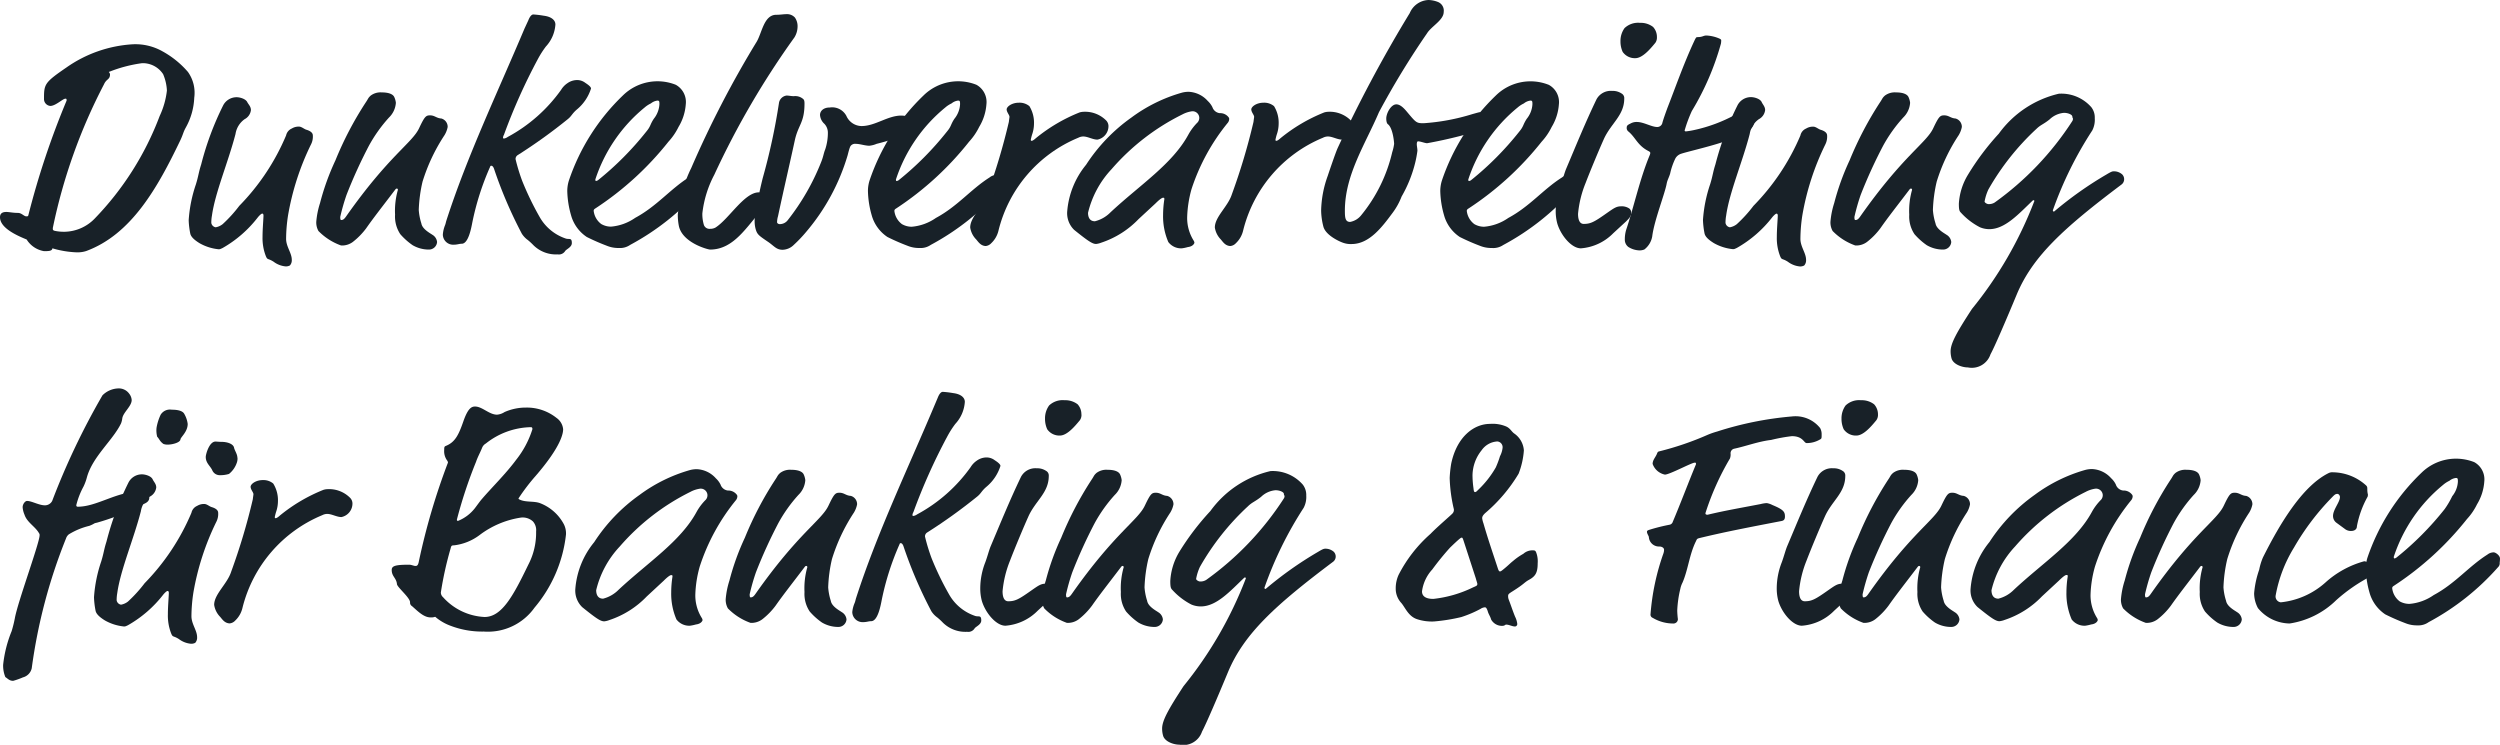
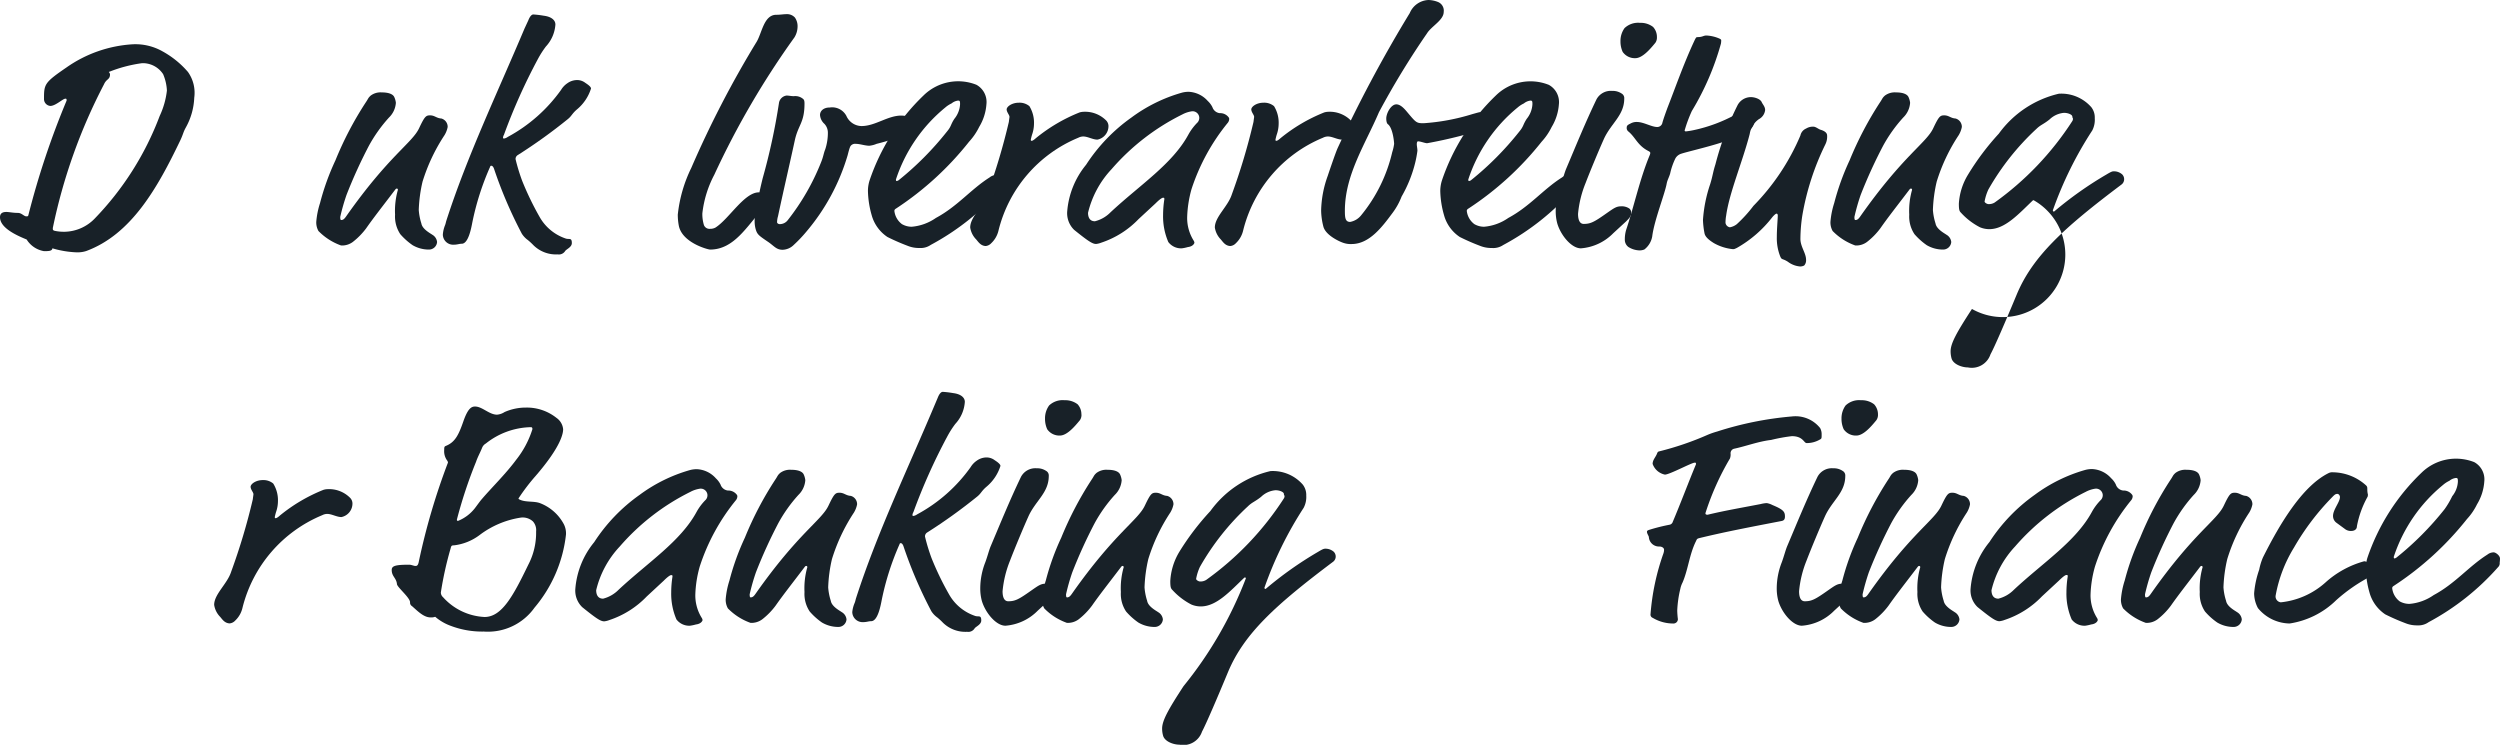
<svg xmlns="http://www.w3.org/2000/svg" viewBox="0 0 95.395 28.42">
  <defs>
    <style>
      .cls-1 {
        fill: #182128;
      }
    </style>
  </defs>
  <g id="Ebene_2" data-name="Ebene 2">
    <g id="Ebene_1-2" data-name="Ebene 1">
      <g>
        <path class="cls-1" d="M7.412,3.73a2.539,2.539,0,0,1-.324,1.14c-.1.179-.1.263-.215.5-.864,1.8-1.86,3.574-3.587,4.21a1.089,1.089,0,0,1-.384.048A3.72,3.72,0,0,1,2,9.475c-.012.108-.144.108-.324.108a.971.971,0,0,1-.659-.444C.636,8.983,0,8.7,0,8.288c0-.156.108-.2.24-.2.108,0,.252.036.444.036.144,0,.228.132.323.132.036,0,.06,0,.073-.036A31.191,31.191,0,0,1,2.542,3.838c0-.072-.011-.072-.047-.072-.1,0-.372.276-.576.276a.263.263,0,0,1-.24-.264c0-.564.012-.624.852-1.2a4.907,4.907,0,0,1,2.531-.888,2.1,2.1,0,0,1,1.151.276,3.5,3.5,0,0,1,.959.78A1.372,1.372,0,0,1,7.412,3.73ZM5.421,2.411a5.3,5.3,0,0,0-1.271.336.151.151,0,0,1,.048.084c0,.215-.132.168-.228.383A21.018,21.018,0,0,0,2.015,8.7c0,.073,0,.084.072.108a1.7,1.7,0,0,0,.372.036,1.64,1.64,0,0,0,1.151-.5A11.407,11.407,0,0,0,6.093,4.426a3.1,3.1,0,0,0,.276-.972,1.819,1.819,0,0,0-.144-.623A.926.926,0,0,0,5.421,2.411Z" />
-         <path class="cls-1" d="M9.575,4.2a.449.449,0,0,1-.241.348.85.85,0,0,0-.347.563c-.276,1.068-.78,2.243-.9,3.119a1.52,1.52,0,0,0-.024.275.2.2,0,0,0,.168.168.6.6,0,0,0,.264-.119,5.137,5.137,0,0,0,.636-.7,8.6,8.6,0,0,0,1.786-2.687.373.373,0,0,1,.217-.263.5.5,0,0,1,.276-.073c.1,0,.2.1.287.121.192.06.24.144.24.215a.655.655,0,0,1-.072.348,9.981,9.981,0,0,0-.875,2.711,6.141,6.141,0,0,0-.073.887c0,.3.217.54.217.8a.293.293,0,0,1-.072.216.318.318,0,0,1-.168.036.894.894,0,0,1-.456-.18c-.228-.144-.228-.048-.3-.228a1.893,1.893,0,0,1-.12-.72c0-.3.036-.695.036-.815,0-.036-.012-.072-.048-.072s-.12.084-.168.144A4.515,4.515,0,0,1,8.495,9.463c-.1.048-.108.048-.156.048a1.834,1.834,0,0,1-.719-.228c-.216-.132-.336-.252-.36-.372A3.089,3.089,0,0,1,7.2,8.4a5.286,5.286,0,0,1,.276-1.368c.1-.323.1-.444.2-.755a11.285,11.285,0,0,1,.839-2.255.575.575,0,0,1,.516-.312c.12,0,.347.06.407.192C9.479,3.982,9.575,4.066,9.575,4.2Z" />
        <path class="cls-1" d="M13.955,3.91c.1-.144.084-.168.192-.264a.625.625,0,0,1,.419-.12c.276,0,.433.072.48.18a.728.728,0,0,1,.06.216.864.864,0,0,1-.264.564,5.58,5.58,0,0,0-.767,1.079,18.655,18.655,0,0,0-.852,1.871,7.9,7.9,0,0,0-.24.84c0,.048,0,.12.037.12.071,0,.119-.036.2-.156,1.619-2.3,2.507-2.783,2.771-3.346.215-.456.264-.492.42-.492.179,0,.239.108.431.12a.328.328,0,0,1,.24.324.935.935,0,0,1-.12.311,6.914,6.914,0,0,0-.839,1.776,5.538,5.538,0,0,0-.144,1.079,2.182,2.182,0,0,0,.1.515c.036.217.336.372.42.432a.361.361,0,0,1,.179.276.31.31,0,0,1-.311.288,1.222,1.222,0,0,1-.624-.168,2.538,2.538,0,0,1-.468-.419,1.212,1.212,0,0,1-.2-.744,2.916,2.916,0,0,1,.108-.948c0-.024-.011-.048-.036-.048s-.036,0-.072.048c-.491.648-.815,1.056-1.1,1.464a2.694,2.694,0,0,1-.516.527.688.688,0,0,1-.444.132,2.274,2.274,0,0,1-.863-.552.67.67,0,0,1-.084-.347,3.16,3.16,0,0,1,.144-.72,9.39,9.39,0,0,1,.588-1.631A12.973,12.973,0,0,1,13.955,3.91Z" />
        <path class="cls-1" d="M20.83,1.775a3.588,3.588,0,0,0-.3.468,22.19,22.19,0,0,0-1.3,2.9.253.253,0,0,0-.036.107c0,.024.011.037.036.037a.33.33,0,0,0,.143-.061,5.975,5.975,0,0,0,2.039-1.8.8.8,0,0,1,.24-.251.643.643,0,0,1,.36-.12.507.507,0,0,1,.324.108c.156.1.216.167.216.215a1.694,1.694,0,0,1-.54.8c-.192.168-.192.24-.336.36a20.128,20.128,0,0,1-1.919,1.379.174.174,0,0,0-.084.156,7.084,7.084,0,0,0,.252.827,11.16,11.16,0,0,0,.66,1.368,1.8,1.8,0,0,0,.983.827c.144.06.252-.048.252.18,0,.156-.2.228-.252.3a.283.283,0,0,1-.287.132,1.222,1.222,0,0,1-.924-.348,2.5,2.5,0,0,0-.216-.2.883.883,0,0,1-.228-.24,16.669,16.669,0,0,1-1.067-2.494c-.036-.084-.072-.1-.1-.1s-.036.012-.048.048a10.242,10.242,0,0,0-.672,2.1c-.048.252-.156.828-.408.828-.095,0-.168.036-.3.036a.393.393,0,0,1-.42-.384,1.167,1.167,0,0,1,.084-.359c.024-.06.036-.132.048-.168.8-2.483,1.955-4.894,2.986-7.34L20.158.78c.06-.156.132-.228.192-.228a3.637,3.637,0,0,1,.4.048c.288.036.443.168.443.336A1.37,1.37,0,0,1,20.83,1.775Z" />
-         <path class="cls-1" d="M23.614,9.463a1.15,1.15,0,0,1-.455-.084,8.1,8.1,0,0,1-.768-.336,1.462,1.462,0,0,1-.6-.827,3.608,3.608,0,0,1-.145-.924,1.348,1.348,0,0,1,.061-.4,8.068,8.068,0,0,1,2.062-3.25,1.885,1.885,0,0,1,2.015-.408.749.749,0,0,1,.384.744,1.925,1.925,0,0,1-.276.864,2.353,2.353,0,0,1-.384.563,11.788,11.788,0,0,1-2.782,2.543c-.06.036-.072.06-.072.1a.728.728,0,0,0,.288.5.742.742,0,0,0,.371.1,1.888,1.888,0,0,0,.924-.335c.827-.444,1.331-1.092,2.051-1.547a.388.388,0,0,1,.24-.084c.072,0,.24.119.24.239a1.185,1.185,0,0,1-.013.156.2.2,0,0,1-.059.168,9.54,9.54,0,0,1-2.651,2.1A.677.677,0,0,1,23.614,9.463Zm1.548-5.481c0-.1,0-.144-.073-.144a.485.485,0,0,0-.252.108A1.045,1.045,0,0,0,24.6,4.1a5.933,5.933,0,0,0-1.883,2.747c0,.047.012.059.024.059a.165.165,0,0,0,.084-.035,11.652,11.652,0,0,0,1.835-1.848c.179-.215.132-.252.288-.491A.968.968,0,0,0,25.162,3.982Z" />
        <path class="cls-1" d="M25.9,8.6a2.251,2.251,0,0,1-.037-.408,5.314,5.314,0,0,1,.516-1.787,38.935,38.935,0,0,1,2.5-4.822c.2-.348.276-1.019.743-1.019.168,0,.264-.024.4-.024a.4.4,0,0,1,.312.132.575.575,0,0,1,.1.336.812.812,0,0,1-.12.419,31.9,31.9,0,0,0-3.058,5.241,4.135,4.135,0,0,0-.456,1.476,1.453,1.453,0,0,0,.06.443.226.226,0,0,0,.24.144.4.4,0,0,0,.2-.047C27.814,8.36,28.4,7.34,28.954,7.34c.1,0,.408.084.408.276,0,.156-.12.2-.24.336-.612.659-1.1,1.571-2.027,1.571C27.011,9.523,26.016,9.259,25.9,8.6Z" />
        <path class="cls-1" d="M29.687,8.252a.883.883,0,0,0-.036.227c0,.037.048.073.1.073a.381.381,0,0,0,.312-.156,8.794,8.794,0,0,0,1.259-2.183c.1-.24.1-.348.168-.516a2.022,2.022,0,0,0,.1-.635.491.491,0,0,0-.132-.336.505.505,0,0,1-.168-.336c0-.156.132-.288.372-.288a.614.614,0,0,1,.636.324.643.643,0,0,0,.575.384c.528,0,.995-.4,1.523-.4a1.147,1.147,0,0,1,.564.168.245.245,0,0,1,.156.264c0,.035,0,.048-.084.095a9.02,9.02,0,0,1-1.583.552.941.941,0,0,1-.276.072c-.168,0-.36-.072-.516-.072a.215.215,0,0,0-.168.048c-.048.036-.072.1-.144.384a8,8,0,0,1-1.583,2.927,5.186,5.186,0,0,1-.467.491.631.631,0,0,1-.433.192c-.239,0-.323-.144-.551-.3-.372-.252-.42-.288-.48-.5a1.184,1.184,0,0,1-.036-.288,2.508,2.508,0,0,1,.108-.731c.048-.18.036-.252.2-.912a23.836,23.836,0,0,0,.624-2.89.339.339,0,0,1,.288-.264c.084,0,.179.024.276.024a.456.456,0,0,1,.347.1c.048.036.06.084.06.18,0,.743-.239.8-.372,1.415C30.119,6.321,29.891,7.292,29.687,8.252Z" />
        <path class="cls-1" d="M35.086,9.463a1.15,1.15,0,0,1-.455-.084,8.1,8.1,0,0,1-.768-.336,1.467,1.467,0,0,1-.6-.827,3.606,3.606,0,0,1-.144-.924,1.342,1.342,0,0,1,.06-.4,8.068,8.068,0,0,1,2.062-3.25,1.885,1.885,0,0,1,2.015-.408.749.749,0,0,1,.384.744,1.925,1.925,0,0,1-.276.864,2.353,2.353,0,0,1-.384.563A11.788,11.788,0,0,1,34.2,7.952c-.06.036-.072.06-.072.1a.731.731,0,0,0,.288.5.746.746,0,0,0,.372.1,1.889,1.889,0,0,0,.923-.335c.828-.444,1.332-1.092,2.051-1.547A.388.388,0,0,1,38,6.681c.072,0,.24.119.24.239a1.281,1.281,0,0,1-.012.156.2.2,0,0,1-.06.168,9.54,9.54,0,0,1-2.651,2.1A.677.677,0,0,1,35.086,9.463Zm1.548-5.481c0-.1,0-.144-.072-.144a.475.475,0,0,0-.252.108,1.029,1.029,0,0,0-.24.156,5.94,5.94,0,0,0-1.883,2.747c0,.047.012.059.024.059a.165.165,0,0,0,.084-.035A11.652,11.652,0,0,0,36.13,5.025c.18-.215.132-.252.287-.491A.956.956,0,0,0,36.634,3.982Z" />
        <path class="cls-1" d="M39.455,4.726a1.272,1.272,0,0,1-.072.407,1.951,1.951,0,0,0-.049.192c0,.036,0,.048.037.048.012,0,.06-.012.155-.1a6.327,6.327,0,0,1,1.668-.983.594.594,0,0,1,.143-.024,1.134,1.134,0,0,1,.876.335.318.318,0,0,1,.084.2.525.525,0,0,1-.42.527c-.18,0-.372-.12-.54-.12a.409.409,0,0,0-.191.048A5.172,5.172,0,0,0,38.1,8.8a.959.959,0,0,1-.276.48.331.331,0,0,1-.216.108c-.191-.012-.275-.156-.359-.252a.823.823,0,0,1-.228-.455c0-.408.5-.8.647-1.26a23.79,23.79,0,0,0,.828-2.77c.012-.108.024-.168.024-.192,0-.072-.1-.168-.108-.276s.192-.264.468-.264a.587.587,0,0,1,.4.132A1.207,1.207,0,0,1,39.455,4.726Z" />
        <path class="cls-1" d="M46.544,4.318a.4.4,0,0,1,.336.156.1.1,0,0,1,.024.072.252.252,0,0,1-.048.132A7.837,7.837,0,0,0,45.465,7.22,4.414,4.414,0,0,0,45.3,8.288a1.622,1.622,0,0,0,.252.9.171.171,0,0,1,.024.072c0,.024-.048.144-.252.168a1.491,1.491,0,0,1-.228.048.61.61,0,0,1-.515-.24,2.469,2.469,0,0,1-.2-1.031,3.924,3.924,0,0,1,.048-.6c0-.048,0-.06-.048-.06s-.156.084-.288.216l-.648.6a3.5,3.5,0,0,1-1.427.9.742.742,0,0,1-.192.048c-.132,0-.276-.084-.84-.539a.885.885,0,0,1-.263-.708,3.2,3.2,0,0,1,.72-1.775,6.6,6.6,0,0,1,1.727-1.8,5.967,5.967,0,0,1,1.919-.948.992.992,0,0,1,.263-.036,1.032,1.032,0,0,1,.732.348.839.839,0,0,1,.18.24A.335.335,0,0,0,46.544,4.318Zm-1.427.048a8.644,8.644,0,0,0-2.7,2.087,3.685,3.685,0,0,0-.9,1.667c0,.144.047.323.263.323a1.253,1.253,0,0,0,.588-.335c1.115-1.044,2.375-1.847,2.986-2.986a2.067,2.067,0,0,1,.348-.456.27.27,0,0,0,.06-.18.256.256,0,0,0-.276-.24A1.106,1.106,0,0,0,45.117,4.366Z" />
        <path class="cls-1" d="M48.791,4.726a1.272,1.272,0,0,1-.072.407,1.951,1.951,0,0,0-.049.192c0,.036,0,.048.037.048.012,0,.06-.012.155-.1a6.327,6.327,0,0,1,1.668-.983.594.594,0,0,1,.143-.024,1.134,1.134,0,0,1,.876.335.318.318,0,0,1,.084.2.525.525,0,0,1-.42.527c-.18,0-.372-.12-.54-.12a.415.415,0,0,0-.192.048A5.173,5.173,0,0,0,47.435,8.8a.966.966,0,0,1-.276.48.331.331,0,0,1-.216.108c-.192-.012-.276-.156-.36-.252a.828.828,0,0,1-.227-.455c0-.408.5-.8.647-1.26a23.79,23.79,0,0,0,.828-2.77c.012-.108.024-.168.024-.192,0-.072-.1-.168-.108-.276s.192-.264.468-.264a.587.587,0,0,1,.4.132A1.207,1.207,0,0,1,48.791,4.726Z" />
        <path class="cls-1" d="M54.453,1.271a31.107,31.107,0,0,0-1.835,3.011c-.515,1.211-1.3,2.386-1.3,3.754,0,.264.012.432.2.432a.7.7,0,0,0,.42-.252,5.9,5.9,0,0,0,1.187-2.411,1.752,1.752,0,0,0,.072-.312c0-.072-.048-.612-.24-.755-.048-.036-.06-.144-.06-.216,0-.2.18-.54.384-.54.156,0,.3.156.419.3.336.4.349.42.624.42a8.053,8.053,0,0,0,1.859-.348c.132-.036.252-.072.276-.072.048,0,.06.024.144.024a.405.405,0,0,1,.24.072A.436.436,0,0,1,57,4.642c0,.047-.048.191-.108.2a17.681,17.681,0,0,1-2.435.623c-.084,0-.251-.072-.348-.072-.036,0-.047.06-.047.108,0,.072.024.168.024.252A4.184,4.184,0,0,1,54,6.213,4.946,4.946,0,0,1,53.482,7.5a2.577,2.577,0,0,1-.336.612c-.4.539-.888,1.2-1.571,1.2a.847.847,0,0,1-.324-.048c-.144-.048-.671-.288-.755-.623a2.618,2.618,0,0,1-.084-.6,4.094,4.094,0,0,1,.252-1.331c.035-.108.287-.852.371-1.044A51.205,51.205,0,0,1,53.793.5a.811.811,0,0,1,.72-.5,1.058,1.058,0,0,1,.348.072.356.356,0,0,1,.228.384C55.089.768,54.621,1,54.453,1.271Z" />
        <path class="cls-1" d="M56.926,9.463a1.15,1.15,0,0,1-.455-.084,8.1,8.1,0,0,1-.768-.336,1.462,1.462,0,0,1-.6-.827,3.608,3.608,0,0,1-.145-.924,1.348,1.348,0,0,1,.061-.4,8.068,8.068,0,0,1,2.062-3.25A1.885,1.885,0,0,1,59.1,3.238a.749.749,0,0,1,.384.744,1.925,1.925,0,0,1-.276.864,2.353,2.353,0,0,1-.384.563,11.788,11.788,0,0,1-2.782,2.543c-.06.036-.072.06-.072.1a.731.731,0,0,0,.288.5.742.742,0,0,0,.371.1,1.888,1.888,0,0,0,.924-.335c.827-.444,1.331-1.092,2.051-1.547a.387.387,0,0,1,.24-.084c.072,0,.24.119.24.239a1.185,1.185,0,0,1-.013.156.2.2,0,0,1-.059.168,9.54,9.54,0,0,1-2.651,2.1A.677.677,0,0,1,56.926,9.463Zm1.548-5.481c0-.1,0-.144-.073-.144a.482.482,0,0,0-.252.108,1.045,1.045,0,0,0-.239.156,5.933,5.933,0,0,0-1.883,2.747c0,.047.012.059.024.059a.165.165,0,0,0,.084-.035A11.652,11.652,0,0,0,57.97,5.025c.179-.215.132-.252.287-.491A.962.962,0,0,0,58.474,3.982Z" />
        <path class="cls-1" d="M61.558,8.9a1.932,1.932,0,0,1-1.235.576c-.36,0-.768-.5-.9-.948a1.8,1.8,0,0,1-.06-.5,2.736,2.736,0,0,1,.192-.972c.084-.227.133-.431.2-.6.372-.876.72-1.739,1.163-2.663a.618.618,0,0,1,.6-.324.6.6,0,0,1,.36.1.2.2,0,0,1,.1.192c0,.636-.492.935-.768,1.523-.2.444-.539,1.26-.707,1.7a4.1,4.1,0,0,0-.288,1.176c0,.108.012.384.216.384.264,0,.4-.072.875-.408.288-.2.372-.264.564-.264a.515.515,0,0,1,.3.084.189.189,0,0,1,.072.168c0,.132-.072.2-.192.323Zm1.667-7.483a.353.353,0,0,1-.059.215c-.216.264-.5.588-.768.588a.563.563,0,0,1-.48-.24.957.957,0,0,1-.084-.408.834.834,0,0,1,.156-.5.748.748,0,0,1,.588-.2.766.766,0,0,1,.5.156A.561.561,0,0,1,63.225,1.416Z" />
        <path class="cls-1" d="M64.558,4.234a5.277,5.277,0,0,0-.276.744c0,.023.024.036.048.036a2.9,2.9,0,0,0,.3-.049,5.843,5.843,0,0,0,1.607-.6.372.372,0,0,1,.132-.06c.2,0,.588.168.588.312a.557.557,0,0,1-.4.455c-.324.133-.324.168-.54.252-.588.228-1.607.456-1.859.54a.389.389,0,0,0-.228.18,2.536,2.536,0,0,0-.2.576c-.036.131-.108.252-.132.383-.072.4-.479,1.415-.552,2.016a.8.8,0,0,1-.3.5.482.482,0,0,1-.18.036.835.835,0,0,1-.432-.132A.346.346,0,0,1,62,9.139a1.294,1.294,0,0,1,.048-.36c.3-.887.516-1.93.9-2.854a.345.345,0,0,0,.024-.084c0-.024-.013-.048-.06-.072-.432-.216-.5-.528-.78-.755a.166.166,0,0,1-.06-.144c0-.084.048-.108.144-.156a.473.473,0,0,1,.24-.06c.264,0,.563.192.779.192a.2.2,0,0,0,.2-.168c.037-.132.1-.312.192-.564.288-.732.612-1.667,1.02-2.543.072-.155.084-.155.132-.155.192,0,.215-.061.336-.061a1.416,1.416,0,0,1,.455.1c.06.024.108.048.108.083a.707.707,0,0,1-.012.132A10.246,10.246,0,0,1,64.558,4.234Z" />
        <path class="cls-1" d="M67.354,4.2a.45.45,0,0,1-.24.348.846.846,0,0,0-.348.563c-.276,1.068-.78,2.243-.9,3.119a1.52,1.52,0,0,0-.024.275.2.2,0,0,0,.167.168.6.6,0,0,0,.264-.119,5.137,5.137,0,0,0,.636-.7A8.623,8.623,0,0,0,68.7,5.169a.37.37,0,0,1,.216-.263.5.5,0,0,1,.276-.073c.1,0,.2.1.288.121.191.06.239.144.239.215a.666.666,0,0,1-.071.348,9.949,9.949,0,0,0-.876,2.711,6.153,6.153,0,0,0-.072.887c0,.3.216.54.216.8a.293.293,0,0,1-.072.216.318.318,0,0,1-.168.036.894.894,0,0,1-.456-.18c-.228-.144-.228-.048-.3-.228a1.893,1.893,0,0,1-.12-.72c0-.3.036-.695.036-.815,0-.036-.012-.072-.047-.072s-.12.084-.168.144a4.53,4.53,0,0,1-1.344,1.163c-.1.048-.107.048-.155.048a1.837,1.837,0,0,1-.72-.228c-.216-.132-.336-.252-.36-.372a3.089,3.089,0,0,1-.06-.515,5.328,5.328,0,0,1,.276-1.368c.1-.323.1-.444.2-.755A11.347,11.347,0,0,1,66.3,4.018a.575.575,0,0,1,.516-.312c.12,0,.348.06.408.192C67.258,3.982,67.354,4.066,67.354,4.2Z" />
        <path class="cls-1" d="M71.734,3.91c.1-.144.084-.168.192-.264a.626.626,0,0,1,.42-.12c.276,0,.432.072.48.18a.728.728,0,0,1,.06.216.864.864,0,0,1-.264.564,5.57,5.57,0,0,0-.768,1.079A18.655,18.655,0,0,0,71,7.436a7.84,7.84,0,0,0-.239.84c0,.048,0,.12.036.12.072,0,.119-.036.2-.156,1.62-2.3,2.507-2.783,2.771-3.346.216-.456.264-.492.42-.492.18,0,.24.108.432.12a.329.329,0,0,1,.24.324.958.958,0,0,1-.12.311,6.853,6.853,0,0,0-.84,1.776,5.538,5.538,0,0,0-.144,1.079,2.182,2.182,0,0,0,.1.515c.036.217.336.372.42.432a.359.359,0,0,1,.18.276.311.311,0,0,1-.312.288,1.222,1.222,0,0,1-.624-.168,2.533,2.533,0,0,1-.467-.419,1.212,1.212,0,0,1-.2-.744,2.916,2.916,0,0,1,.108-.948c0-.024-.012-.048-.037-.048s-.035,0-.071.048c-.492.648-.816,1.056-1.1,1.464a2.665,2.665,0,0,1-.516.527.684.684,0,0,1-.443.132,2.27,2.27,0,0,1-.864-.552.67.67,0,0,1-.084-.347,3.16,3.16,0,0,1,.144-.72,9.39,9.39,0,0,1,.588-1.631A13.117,13.117,0,0,1,71.734,3.91Z" />
-         <path class="cls-1" d="M78.333,8.024c0,.036.012.048.048.048a13.964,13.964,0,0,1,2-1.415c.2-.12.228-.12.288-.12a.473.473,0,0,1,.312.12.262.262,0,0,1,.072.179.252.252,0,0,1-.1.205c-2.218,1.667-3.394,2.746-4,4.2-.409.984-.852,2.015-1,2.279a.751.751,0,0,1-.863.5c-.227,0-.563-.121-.624-.348a1.041,1.041,0,0,1-.035-.264c0-.3.216-.7.815-1.619a15.013,15.013,0,0,0,2.374-4.1A.03.03,0,0,0,77.6,7.64a.044.044,0,0,0-.036.012c-.54.516-1.056,1.092-1.655,1.092a.919.919,0,0,1-.36-.073,2.564,2.564,0,0,1-.719-.551c-.06-.06-.084-.1-.084-.348A2.39,2.39,0,0,1,75.1,6.657,9.909,9.909,0,0,1,76.271,5.1a3.933,3.933,0,0,1,2.29-1.524A1.522,1.522,0,0,1,79.8,4.09a.639.639,0,0,1,.132.42.891.891,0,0,1-.095.468A14.242,14.242,0,0,0,78.333,8.024Zm.768-3.49c0-.024-.024-.048-.024-.072s0-.072-.119-.12a.566.566,0,0,0-.2-.036.9.9,0,0,0-.551.252c-.241.192-.336.2-.5.359a9.64,9.64,0,0,0-1.835,2.315,1.865,1.865,0,0,0-.144.456c0,.048.1.1.144.1a.416.416,0,0,0,.24-.06,11.45,11.45,0,0,0,2.962-3.106A.16.16,0,0,0,79.1,4.534Z" />
-         <path class="cls-1" d="M5.025,15.264c0,.239-.323.467-.359.7a.747.747,0,0,1-.048.192c-.312.648-1.08,1.26-1.3,2.051a1.915,1.915,0,0,1-.132.36,2.988,2.988,0,0,0-.275.708c0,.047.023.06.06.06.719,0,1.486-.576,2.326-.576.264,0,.4.156.4.227,0,.181-.18.228-.312.289l-.132.071a9.06,9.06,0,0,1-1.559.6c-.132.024-.072.036-.288.12a2.683,2.683,0,0,0-.78.324.333.333,0,0,0-.107.156,20.589,20.589,0,0,0-1.308,4.953.463.463,0,0,1-.336.348,2.878,2.878,0,0,1-.371.132c-.144,0-.192-.072-.3-.144a1.145,1.145,0,0,1-.084-.468,4.687,4.687,0,0,1,.324-1.283,4.624,4.624,0,0,0,.12-.48c.108-.623.947-2.891.947-3.178a.114.114,0,0,0-.024-.084c-.144-.252-.455-.408-.551-.7a.889.889,0,0,1-.072-.287c0-.121.095-.24.168-.24.179,0,.455.167.683.167a.311.311,0,0,0,.276-.167,27.7,27.7,0,0,1,1.919-4.03.894.894,0,0,1,.611-.264.488.488,0,0,1,.408.2A.44.44,0,0,1,5.025,15.264Z" />
-         <path class="cls-1" d="M5.962,18.6a.45.45,0,0,1-.24.348.846.846,0,0,0-.347.563c-.276,1.068-.78,2.243-.9,3.118a1.542,1.542,0,0,0-.024.276.2.2,0,0,0,.168.168.608.608,0,0,0,.264-.119,5.281,5.281,0,0,0,.636-.7,8.637,8.637,0,0,0,1.786-2.687.372.372,0,0,1,.216-.263.5.5,0,0,1,.276-.073c.1,0,.2.1.288.121.192.06.24.144.24.215a.655.655,0,0,1-.072.348,9.943,9.943,0,0,0-.876,2.71,6.18,6.18,0,0,0-.072.888c0,.3.216.54.216.8a.289.289,0,0,1-.072.216.314.314,0,0,1-.168.035.893.893,0,0,1-.455-.179c-.228-.144-.228-.048-.3-.228a1.893,1.893,0,0,1-.12-.72c0-.3.036-.7.036-.816,0-.035-.012-.071-.048-.071s-.12.084-.168.144a4.539,4.539,0,0,1-1.343,1.163c-.1.048-.108.048-.156.048a1.841,1.841,0,0,1-.72-.228c-.215-.132-.336-.252-.36-.372a3.088,3.088,0,0,1-.06-.516,5.329,5.329,0,0,1,.276-1.367c.1-.324.1-.444.2-.755a11.331,11.331,0,0,1,.84-2.255.574.574,0,0,1,.515-.312c.12,0,.348.06.408.192C5.866,18.382,5.962,18.466,5.962,18.6Zm1.2-2.423c0,.3-.265.5-.276.588-.012.132-.336.2-.468.2a.466.466,0,0,1-.18-.024c-.144-.1-.156-.192-.24-.276a.962.962,0,0,1-.024-.348,1.915,1.915,0,0,1,.156-.492.415.415,0,0,1,.42-.192c.132,0,.4.012.48.157A1.031,1.031,0,0,1,7.162,16.175Zm1.9,1.283a.465.465,0,0,1-.024.192.926.926,0,0,1-.3.432,1.1,1.1,0,0,1-.347.048.308.308,0,0,1-.288-.18c-.072-.168-.252-.276-.252-.515,0-.1.132-.588.372-.588.036,0,.156.012.24.012.2,0,.432.072.467.216C8.949,17.183,9.057,17.327,9.057,17.458Z" />
+         <path class="cls-1" d="M78.333,8.024c0,.036.012.048.048.048a13.964,13.964,0,0,1,2-1.415c.2-.12.228-.12.288-.12a.473.473,0,0,1,.312.12.262.262,0,0,1,.072.179.252.252,0,0,1-.1.205c-2.218,1.667-3.394,2.746-4,4.2-.409.984-.852,2.015-1,2.279a.751.751,0,0,1-.863.5c-.227,0-.563-.121-.624-.348a1.041,1.041,0,0,1-.035-.264c0-.3.216-.7.815-1.619A.03.03,0,0,0,77.6,7.64a.044.044,0,0,0-.036.012c-.54.516-1.056,1.092-1.655,1.092a.919.919,0,0,1-.36-.073,2.564,2.564,0,0,1-.719-.551c-.06-.06-.084-.1-.084-.348A2.39,2.39,0,0,1,75.1,6.657,9.909,9.909,0,0,1,76.271,5.1a3.933,3.933,0,0,1,2.29-1.524A1.522,1.522,0,0,1,79.8,4.09a.639.639,0,0,1,.132.42.891.891,0,0,1-.095.468A14.242,14.242,0,0,0,78.333,8.024Zm.768-3.49c0-.024-.024-.048-.024-.072s0-.072-.119-.12a.566.566,0,0,0-.2-.036.9.9,0,0,0-.551.252c-.241.192-.336.2-.5.359a9.64,9.64,0,0,0-1.835,2.315,1.865,1.865,0,0,0-.144.456c0,.048.1.1.144.1a.416.416,0,0,0,.24-.06,11.45,11.45,0,0,0,2.962-3.106A.16.16,0,0,0,79.1,4.534Z" />
        <path class="cls-1" d="M10.606,19.125a1.266,1.266,0,0,1-.071.408,1.951,1.951,0,0,0-.049.192c0,.036,0,.048.036.048.013,0,.061-.012.156-.1a6.34,6.34,0,0,1,1.667-.983.611.611,0,0,1,.144-.024,1.131,1.131,0,0,1,.876.336.313.313,0,0,1,.084.2.527.527,0,0,1-.42.528c-.18,0-.372-.12-.54-.12a.415.415,0,0,0-.192.048A5.173,5.173,0,0,0,9.251,23.2a.966.966,0,0,1-.276.48.331.331,0,0,1-.216.108c-.192-.012-.276-.156-.36-.252a.828.828,0,0,1-.227-.456c0-.407.5-.8.647-1.259a23.79,23.79,0,0,0,.828-2.77c.012-.108.024-.168.024-.192,0-.072-.1-.168-.108-.276s.192-.264.468-.264a.582.582,0,0,1,.395.132A1.2,1.2,0,0,1,10.606,19.125Z" />
        <path class="cls-1" d="M20.073,15.552a1.818,1.818,0,0,1,1.163.395.591.591,0,0,1,.252.432c0,.144-.06.636-1.044,1.775a7.694,7.694,0,0,0-.659.864c0,.024.024.036.048.047.228.108.54.049.767.132a1.73,1.73,0,0,1,.912.8.766.766,0,0,1,.084.408,5.212,5.212,0,0,1-1.2,2.782,2.181,2.181,0,0,1-1.931.912,3.377,3.377,0,0,1-1.259-.216,1.914,1.914,0,0,1-.6-.348.433.433,0,0,1-.179.024c-.264,0-.5-.252-.708-.432a.152.152,0,0,1-.072-.144c0-.179-.492-.575-.5-.695-.024-.24-.2-.288-.2-.54,0-.156.144-.2.672-.2.072,0,.18.048.228.048s.1,0,.132-.156a25.273,25.273,0,0,1,1.115-3.79.163.163,0,0,0-.036-.084.6.6,0,0,1-.108-.4c0-.119.012-.131.072-.155.348-.144.48-.42.66-.936.168-.479.3-.563.444-.563.276,0,.539.311.839.311a.614.614,0,0,0,.288-.1A2.015,2.015,0,0,1,20.073,15.552ZM18.31,20.409a2.012,2.012,0,0,1-.984.4c-.1,0-.108.024-.132.12a13.25,13.25,0,0,0-.372,1.679.243.243,0,0,0,.084.18,2.27,2.27,0,0,0,1.583.755c.66,0,1.092-.8,1.668-1.991a2.626,2.626,0,0,0,.3-1.271.5.5,0,0,0-.121-.384.577.577,0,0,0-.479-.144A3.467,3.467,0,0,0,18.31,20.409ZM20.252,16.3a2.848,2.848,0,0,0-1.714.624.323.323,0,0,0-.144.168c-.072.18-.168.348-.228.527a17.514,17.514,0,0,0-.732,2.207c0,.048.012.048.048.048a1.545,1.545,0,0,0,.636-.479c.084-.109.2-.276.276-.36.359-.42.911-.96,1.3-1.488a3.592,3.592,0,0,0,.623-1.175C20.312,16.319,20.3,16.3,20.252,16.3Z" />
        <path class="cls-1" d="M27.776,18.718a.405.405,0,0,1,.336.156.1.1,0,0,1,.024.072.252.252,0,0,1-.048.132A7.8,7.8,0,0,0,26.7,21.62a4.414,4.414,0,0,0-.168,1.068,1.622,1.622,0,0,0,.252.9.186.186,0,0,1,.024.072c0,.024-.049.144-.252.168a1.543,1.543,0,0,1-.228.048.611.611,0,0,1-.516-.24,2.472,2.472,0,0,1-.2-1.031,3.924,3.924,0,0,1,.048-.6c0-.048,0-.06-.048-.06s-.156.084-.288.216l-.647.6a3.505,3.505,0,0,1-1.427.9.752.752,0,0,1-.192.048c-.133,0-.276-.084-.84-.54a.879.879,0,0,1-.264-.707,3.2,3.2,0,0,1,.72-1.775,6.6,6.6,0,0,1,1.727-1.8,5.967,5.967,0,0,1,1.919-.948,1,1,0,0,1,.264-.036,1.03,1.03,0,0,1,.731.348.839.839,0,0,1,.18.24A.335.335,0,0,0,27.776,18.718Zm-1.427.048a8.637,8.637,0,0,0-2.7,2.087,3.685,3.685,0,0,0-.9,1.667c0,.144.048.324.264.324a1.269,1.269,0,0,0,.587-.336c1.116-1.044,2.375-1.847,2.987-2.987a2.059,2.059,0,0,1,.348-.456.265.265,0,0,0,.06-.179.257.257,0,0,0-.276-.24A1.106,1.106,0,0,0,26.349,18.766Z" />
        <path class="cls-1" d="M29.578,18.31c.1-.144.084-.168.192-.264a.625.625,0,0,1,.419-.12c.276,0,.433.072.48.18a.728.728,0,0,1,.06.216.864.864,0,0,1-.264.564,5.58,5.58,0,0,0-.767,1.079,18.655,18.655,0,0,0-.852,1.871,7.9,7.9,0,0,0-.24.84c0,.048,0,.119.037.119.071,0,.119-.035.2-.155,1.619-2.3,2.507-2.783,2.771-3.347.216-.455.264-.491.42-.491.179,0,.239.108.431.12a.328.328,0,0,1,.24.324.952.952,0,0,1-.12.311,6.914,6.914,0,0,0-.839,1.776,5.538,5.538,0,0,0-.144,1.079,2.192,2.192,0,0,0,.1.515c.036.217.336.372.42.432a.361.361,0,0,1,.179.276.31.31,0,0,1-.311.288,1.222,1.222,0,0,1-.624-.168,2.509,2.509,0,0,1-.468-.42,1.207,1.207,0,0,1-.2-.743,2.916,2.916,0,0,1,.108-.948c0-.024-.011-.048-.036-.048s-.036,0-.072.048c-.491.648-.815,1.056-1.1,1.463a2.677,2.677,0,0,1-.516.528.687.687,0,0,1-.444.132,2.274,2.274,0,0,1-.863-.552.67.67,0,0,1-.084-.347,3.16,3.16,0,0,1,.144-.72,9.39,9.39,0,0,1,.588-1.631A12.935,12.935,0,0,1,29.578,18.31Z" />
        <path class="cls-1" d="M36.453,16.175a3.588,3.588,0,0,0-.3.468,22.178,22.178,0,0,0-1.3,2.9.26.26,0,0,0-.036.108.031.031,0,0,0,.036.036.325.325,0,0,0,.143-.06,5.988,5.988,0,0,0,2.04-1.8.8.8,0,0,1,.239-.251.645.645,0,0,1,.36-.121.519.519,0,0,1,.324.108c.156.1.216.168.216.216a1.694,1.694,0,0,1-.54.8c-.192.168-.192.24-.336.36a20.306,20.306,0,0,1-1.919,1.379.174.174,0,0,0-.084.156,7.124,7.124,0,0,0,.252.828,11.215,11.215,0,0,0,.66,1.367,1.8,1.8,0,0,0,.983.827c.144.06.252-.048.252.18,0,.156-.2.228-.252.3a.283.283,0,0,1-.287.132,1.222,1.222,0,0,1-.924-.348,2.5,2.5,0,0,0-.216-.2.867.867,0,0,1-.227-.24,16.648,16.648,0,0,1-1.068-2.494c-.036-.084-.072-.1-.1-.1s-.036.013-.048.049a10.3,10.3,0,0,0-.672,2.1c-.048.252-.156.828-.408.828-.095,0-.167.036-.3.036a.393.393,0,0,1-.42-.384A1.167,1.167,0,0,1,32.615,23c.024-.061.036-.132.048-.168.8-2.483,1.955-4.894,2.986-7.34l.132-.312c.06-.156.132-.228.192-.228a3.637,3.637,0,0,1,.4.048c.288.036.443.168.443.335A1.364,1.364,0,0,1,36.453,16.175Z" />
        <path class="cls-1" d="M39.6,23.3a1.932,1.932,0,0,1-1.235.576c-.36,0-.768-.5-.9-.948a1.837,1.837,0,0,1-.06-.5,2.736,2.736,0,0,1,.192-.972c.084-.227.133-.431.2-.6.372-.876.72-1.739,1.163-2.663a.62.62,0,0,1,.6-.324.6.6,0,0,1,.359.1.2.2,0,0,1,.1.192c0,.636-.492.935-.767,1.523-.2.444-.54,1.26-.708,1.7a4.1,4.1,0,0,0-.288,1.176c0,.108.012.383.216.383.264,0,.4-.071.875-.407.288-.2.372-.264.564-.264a.515.515,0,0,1,.3.084.189.189,0,0,1,.072.168c0,.131-.072.2-.192.324Zm1.667-7.484a.354.354,0,0,1-.059.216c-.216.264-.5.588-.768.588a.563.563,0,0,1-.48-.24.957.957,0,0,1-.084-.408.834.834,0,0,1,.156-.5.748.748,0,0,1,.588-.2.771.771,0,0,1,.5.155A.565.565,0,0,1,41.264,15.815Z" />
        <path class="cls-1" d="M41.649,18.31c.1-.144.084-.168.192-.264a.626.626,0,0,1,.42-.12c.276,0,.432.072.48.18a.728.728,0,0,1,.06.216.864.864,0,0,1-.264.564,5.57,5.57,0,0,0-.768,1.079,18.655,18.655,0,0,0-.852,1.871,7.84,7.84,0,0,0-.239.84c0,.048,0,.119.036.119.072,0,.119-.035.2-.155,1.62-2.3,2.507-2.783,2.771-3.347.216-.455.264-.491.42-.491.18,0,.24.108.432.12a.329.329,0,0,1,.24.324.952.952,0,0,1-.12.311,6.886,6.886,0,0,0-.84,1.776,5.538,5.538,0,0,0-.144,1.079,2.192,2.192,0,0,0,.1.515c.036.217.336.372.42.432a.359.359,0,0,1,.18.276.311.311,0,0,1-.312.288,1.216,1.216,0,0,1-.623-.168,2.509,2.509,0,0,1-.468-.42,1.207,1.207,0,0,1-.2-.743,2.916,2.916,0,0,1,.108-.948c0-.024-.012-.048-.037-.048s-.035,0-.071.048c-.492.648-.816,1.056-1.1,1.463a2.679,2.679,0,0,1-.515.528.688.688,0,0,1-.444.132,2.27,2.27,0,0,1-.864-.552.68.68,0,0,1-.084-.347,3.16,3.16,0,0,1,.144-.72,9.39,9.39,0,0,1,.588-1.631A13.079,13.079,0,0,1,41.649,18.31Z" />
        <path class="cls-1" d="M48.249,22.424c0,.036.012.048.047.048a13.964,13.964,0,0,1,2-1.415c.2-.12.228-.12.288-.12a.475.475,0,0,1,.312.12.26.26,0,0,1,.072.179.249.249,0,0,1-.1.2c-2.219,1.667-3.394,2.747-4.006,4.2-.408.984-.851,2.015-.995,2.279a.752.752,0,0,1-.864.5c-.227,0-.563-.12-.623-.347a1,1,0,0,1-.036-.264c0-.3.215-.7.816-1.62a15.038,15.038,0,0,0,2.374-4.1c.012-.024,0-.048-.024-.048a.044.044,0,0,0-.036.012c-.54.516-1.055,1.092-1.655,1.092a.919.919,0,0,1-.36-.073,2.564,2.564,0,0,1-.719-.551c-.06-.06-.084-.1-.084-.348a2.4,2.4,0,0,1,.347-1.115A9.909,9.909,0,0,1,46.186,19.5a3.93,3.93,0,0,1,2.291-1.524,1.523,1.523,0,0,1,1.235.516.645.645,0,0,1,.132.42.886.886,0,0,1-.1.467A14.205,14.205,0,0,0,48.249,22.424Zm.767-3.49c0-.024-.024-.048-.024-.072s0-.072-.12-.12a.561.561,0,0,0-.2-.036.9.9,0,0,0-.551.252c-.24.191-.336.2-.5.359a9.621,9.621,0,0,0-1.835,2.315,1.865,1.865,0,0,0-.144.456c0,.048.1.1.144.1a.413.413,0,0,0,.24-.06,11.45,11.45,0,0,0,2.962-3.106A.163.163,0,0,0,49.016,18.934Z" />
-         <path class="cls-1" d="M55.317,18.238a4.459,4.459,0,0,1,.059-.551c.217-1.032.876-1.512,1.476-1.512a1.32,1.32,0,0,1,.624.1c.155.072.2.192.3.264a.854.854,0,0,1,.372.648,3.041,3.041,0,0,1-.2.887,6.056,6.056,0,0,1-1.283,1.511c-.072.072-.108.12-.108.192a.957.957,0,0,0,.048.192c.18.624.36,1.139.552,1.727.036.108.059.108.084.108s.059-.024.132-.084c.179-.144.252-.228.36-.312a2.341,2.341,0,0,1,.395-.276A.516.516,0,0,1,58.459,21c.108,0,.132,0,.168.107a.948.948,0,0,1,.048.384c0,.36-.084.5-.336.636-.192.108-.156.144-.635.444-.133.083-.157.108-.157.167a.357.357,0,0,0,.024.144c.084.216.144.408.241.648a.818.818,0,0,1,.084.276.094.094,0,0,1-.084.1c-.108,0-.229-.072-.336-.072-.06,0-.037.048-.168.048a.474.474,0,0,1-.408-.24c-.036-.132-.1-.2-.132-.324-.036-.1-.06-.144-.108-.144a.341.341,0,0,0-.168.061,4.342,4.342,0,0,1-.732.311,6.935,6.935,0,0,1-1.043.168,1.8,1.8,0,0,1-.635-.084c-.349-.108-.468-.468-.624-.636a.8.8,0,0,1-.2-.539,1.245,1.245,0,0,1,.108-.516,5.293,5.293,0,0,1,1.223-1.571c.24-.252.791-.72.84-.78a.2.2,0,0,0,.048-.156A5.813,5.813,0,0,1,55.317,18.238Zm-.672,3.5a1.527,1.527,0,0,0-.384.828c0,.2.168.287.432.287a4.576,4.576,0,0,0,1.523-.443c.144-.06.156-.072.156-.132,0-.024-.024-.084-.06-.216l-.468-1.439c-.035-.108-.048-.108-.072-.108s-.071.024-.443.383A10.648,10.648,0,0,0,54.645,21.74Zm2.435-3.91a3.509,3.509,0,0,0,.156-.419.9.9,0,0,0,.1-.324.22.22,0,0,0-.2-.24.784.784,0,0,0-.6.336,1.557,1.557,0,0,0-.348.947,3.521,3.521,0,0,0,.036.492c.012.12.024.156.06.156s.048-.012.12-.084A3.729,3.729,0,0,0,57.08,17.83Z" />
        <path class="cls-1" d="M69.51,16.583c0,.144,0,.156-.072.192a.985.985,0,0,1-.5.132c-.108,0-.132-.264-.564-.264a6.447,6.447,0,0,0-.791.144c-.5.06-.96.24-1.415.336a.176.176,0,0,0-.132.191.426.426,0,0,1-.025.181,10.157,10.157,0,0,0-.935,2.086c0,.048.024.06.084.06.648-.156,1.283-.264,2.027-.408a1.189,1.189,0,0,1,.228-.036.729.729,0,0,1,.215.073c.433.179.48.263.48.443,0,.132-.071.156-.131.168-1.032.2-2.1.4-3.119.648-.1.024-.108.036-.144.12-.252.5-.3,1.091-.515,1.583a.923.923,0,0,0-.084.24A4.241,4.241,0,0,0,64,23.3a3.149,3.149,0,0,0,.025.324.168.168,0,0,1-.168.168,1.529,1.529,0,0,1-.792-.216.131.131,0,0,1-.084-.144,8.959,8.959,0,0,1,.492-2.315.418.418,0,0,0,.024-.143c0-.06-.072-.12-.18-.12a.386.386,0,0,1-.4-.36c0-.036-.072-.132-.072-.2,0-.036.012-.048.072-.072a7.051,7.051,0,0,1,.792-.2.157.157,0,0,0,.12-.108c.3-.708.6-1.511.887-2.2,0-.06-.012-.06-.048-.06-.12,0-.959.456-1.139.456a.632.632,0,0,1-.468-.408c0-.156.12-.263.168-.395.024-.06.036-.073.084-.084a11.354,11.354,0,0,0,1.859-.636,3.063,3.063,0,0,1,.348-.12,12.818,12.818,0,0,1,2.854-.576,1.2,1.2,0,0,1,1.079.444A.485.485,0,0,1,69.51,16.583Z" />
        <path class="cls-1" d="M69.992,23.3a1.93,1.93,0,0,1-1.235.576c-.36,0-.768-.5-.9-.948a1.837,1.837,0,0,1-.06-.5,2.736,2.736,0,0,1,.192-.972c.084-.227.133-.431.2-.6.372-.876.72-1.739,1.164-2.663a.618.618,0,0,1,.6-.324.6.6,0,0,1,.359.1.2.2,0,0,1,.1.192c0,.636-.492.935-.767,1.523-.2.444-.54,1.26-.708,1.7a4.1,4.1,0,0,0-.288,1.176c0,.108.012.383.216.383.264,0,.4-.071.876-.407.287-.2.371-.264.563-.264a.515.515,0,0,1,.3.084.189.189,0,0,1,.072.168c0,.131-.072.2-.192.324Zm1.668-7.484a.355.355,0,0,1-.06.216c-.216.264-.5.588-.768.588a.563.563,0,0,1-.48-.24.957.957,0,0,1-.084-.408.834.834,0,0,1,.156-.5.748.748,0,0,1,.588-.2.771.771,0,0,1,.5.155A.567.567,0,0,1,71.66,15.815Z" />
        <path class="cls-1" d="M72.044,18.31c.1-.144.084-.168.192-.264a.626.626,0,0,1,.42-.12c.276,0,.432.072.48.18a.728.728,0,0,1,.06.216.864.864,0,0,1-.264.564,5.57,5.57,0,0,0-.768,1.079,18.9,18.9,0,0,0-.852,1.871,8.087,8.087,0,0,0-.239.84c0,.048,0,.119.036.119.072,0,.12-.035.2-.155,1.62-2.3,2.507-2.783,2.771-3.347.216-.455.264-.491.42-.491.18,0,.24.108.432.12a.327.327,0,0,1,.239.324.929.929,0,0,1-.12.311,6.914,6.914,0,0,0-.839,1.776,5.538,5.538,0,0,0-.144,1.079,2.192,2.192,0,0,0,.1.515c.037.217.336.372.419.432a.358.358,0,0,1,.181.276.311.311,0,0,1-.312.288,1.216,1.216,0,0,1-.623-.168,2.509,2.509,0,0,1-.468-.42,1.207,1.207,0,0,1-.2-.743,2.916,2.916,0,0,1,.108-.948c0-.024-.012-.048-.037-.048s-.035,0-.071.048c-.492.648-.816,1.056-1.1,1.463a2.708,2.708,0,0,1-.515.528.688.688,0,0,1-.444.132,2.27,2.27,0,0,1-.864-.552.68.68,0,0,1-.084-.347,3.16,3.16,0,0,1,.144-.72,9.39,9.39,0,0,1,.588-1.631A13.079,13.079,0,0,1,72.044,18.31Z" />
        <path class="cls-1" d="M81.018,18.718a.4.4,0,0,1,.336.156.1.1,0,0,1,.024.072.252.252,0,0,1-.048.132,7.818,7.818,0,0,0-1.391,2.542,4.414,4.414,0,0,0-.168,1.068,1.622,1.622,0,0,0,.252.9.169.169,0,0,1,.023.072c0,.024-.047.144-.252.168a1.5,1.5,0,0,1-.227.048.613.613,0,0,1-.516-.24,2.472,2.472,0,0,1-.2-1.031A3.924,3.924,0,0,1,78.9,22c0-.048,0-.06-.048-.06s-.155.084-.288.216l-.647.6a3.493,3.493,0,0,1-1.427.9.748.748,0,0,1-.193.048c-.131,0-.275-.084-.838-.54a.875.875,0,0,1-.265-.707,3.211,3.211,0,0,1,.72-1.775,6.6,6.6,0,0,1,1.727-1.8,5.977,5.977,0,0,1,1.919-.948,1,1,0,0,1,.264-.036,1.031,1.031,0,0,1,.731.348.8.8,0,0,1,.18.24A.335.335,0,0,0,81.018,18.718Zm-1.427.048a8.637,8.637,0,0,0-2.7,2.087,3.7,3.7,0,0,0-.9,1.667c0,.144.048.324.263.324a1.262,1.262,0,0,0,.588-.336c1.115-1.044,2.375-1.847,2.987-2.987a2.085,2.085,0,0,1,.347-.456.266.266,0,0,0,.061-.179.257.257,0,0,0-.277-.24A1.109,1.109,0,0,0,79.591,18.766Z" />
        <path class="cls-1" d="M82.821,18.31c.1-.144.084-.168.191-.264a.628.628,0,0,1,.42-.12c.276,0,.432.072.48.18a.728.728,0,0,1,.06.216.864.864,0,0,1-.264.564,5.625,5.625,0,0,0-.767,1.079,18.655,18.655,0,0,0-.852,1.871,7.9,7.9,0,0,0-.24.84c0,.048,0,.119.036.119.073,0,.12-.035.2-.155,1.619-2.3,2.507-2.783,2.771-3.347.216-.455.264-.491.42-.491.179,0,.239.108.431.12a.328.328,0,0,1,.24.324.952.952,0,0,1-.12.311,6.847,6.847,0,0,0-.839,1.776,5.464,5.464,0,0,0-.145,1.079,2.135,2.135,0,0,0,.1.515c.035.217.336.372.42.432a.361.361,0,0,1,.179.276.311.311,0,0,1-.312.288,1.216,1.216,0,0,1-.623-.168,2.478,2.478,0,0,1-.468-.42,1.207,1.207,0,0,1-.2-.743,2.916,2.916,0,0,1,.108-.948c0-.024-.012-.048-.036-.048s-.036,0-.072.048c-.492.648-.815,1.056-1.1,1.463a2.677,2.677,0,0,1-.516.528.687.687,0,0,1-.443.132,2.273,2.273,0,0,1-.865-.552.67.67,0,0,1-.084-.347,3.155,3.155,0,0,1,.145-.72,9.39,9.39,0,0,1,.588-1.631A12.935,12.935,0,0,1,82.821,18.31Z" />
        <path class="cls-1" d="M90.211,21.417c.168,0,.4.275.4.311s-.048.072-.048.12a.128.128,0,0,1-.1.144,6.291,6.291,0,0,0-1.319.911,3.229,3.229,0,0,1-1.775.888,1.59,1.59,0,0,1-1.211-.588,1.216,1.216,0,0,1-.145-.563,3.56,3.56,0,0,1,.193-.9,2.315,2.315,0,0,1,.143-.468c.624-1.247,1.487-2.71,2.495-3.214a.326.326,0,0,1,.192-.036,1.919,1.919,0,0,1,1.248.5c.048.048.048.072.048.168a.765.765,0,0,0,.023.18.274.274,0,0,1-.012.084,3.682,3.682,0,0,0-.408,1.127c0,.1-.071.18-.227.18a.371.371,0,0,1-.241-.084l-.311-.228a.318.318,0,0,1-.132-.264c0-.24.264-.527.264-.719,0-.048-.037-.12-.1-.12s-.1.024-.192.12a9.509,9.509,0,0,0-1.463,1.93,5.259,5.259,0,0,0-.7,1.835.224.224,0,0,0,.2.252,3.014,3.014,0,0,0,1.7-.755A3.647,3.647,0,0,1,90.211,21.417Z" />
        <path class="cls-1" d="M92.241,23.863a1.155,1.155,0,0,1-.456-.084,8.1,8.1,0,0,1-.768-.336,1.472,1.472,0,0,1-.6-.827,3.6,3.6,0,0,1-.143-.924,1.4,1.4,0,0,1,.059-.4,8.073,8.073,0,0,1,2.064-3.25,1.882,1.882,0,0,1,1.283-.54,1.907,1.907,0,0,1,.732.132.75.75,0,0,1,.383.744,1.912,1.912,0,0,1-.276.864,2.324,2.324,0,0,1-.384.563,11.769,11.769,0,0,1-2.782,2.543c-.06.036-.071.06-.071.1a.73.73,0,0,0,.287.5.756.756,0,0,0,.372.095,1.886,1.886,0,0,0,.924-.336c.827-.443,1.331-1.091,2.051-1.546a.384.384,0,0,1,.239-.084c.072,0,.24.119.24.239a1.3,1.3,0,0,1-.012.156.2.2,0,0,1-.06.168,9.507,9.507,0,0,1-2.651,2.1A.673.673,0,0,1,92.241,23.863Zm1.547-5.481c0-.1,0-.144-.072-.144a.479.479,0,0,0-.252.108,1.051,1.051,0,0,0-.24.156,5.935,5.935,0,0,0-1.883,2.747c0,.047.012.06.025.06a.16.16,0,0,0,.083-.037,11.563,11.563,0,0,0,1.835-1.847,3.259,3.259,0,0,0,.288-.491A.961.961,0,0,0,93.788,18.382Z" />
      </g>
    </g>
  </g>
</svg>